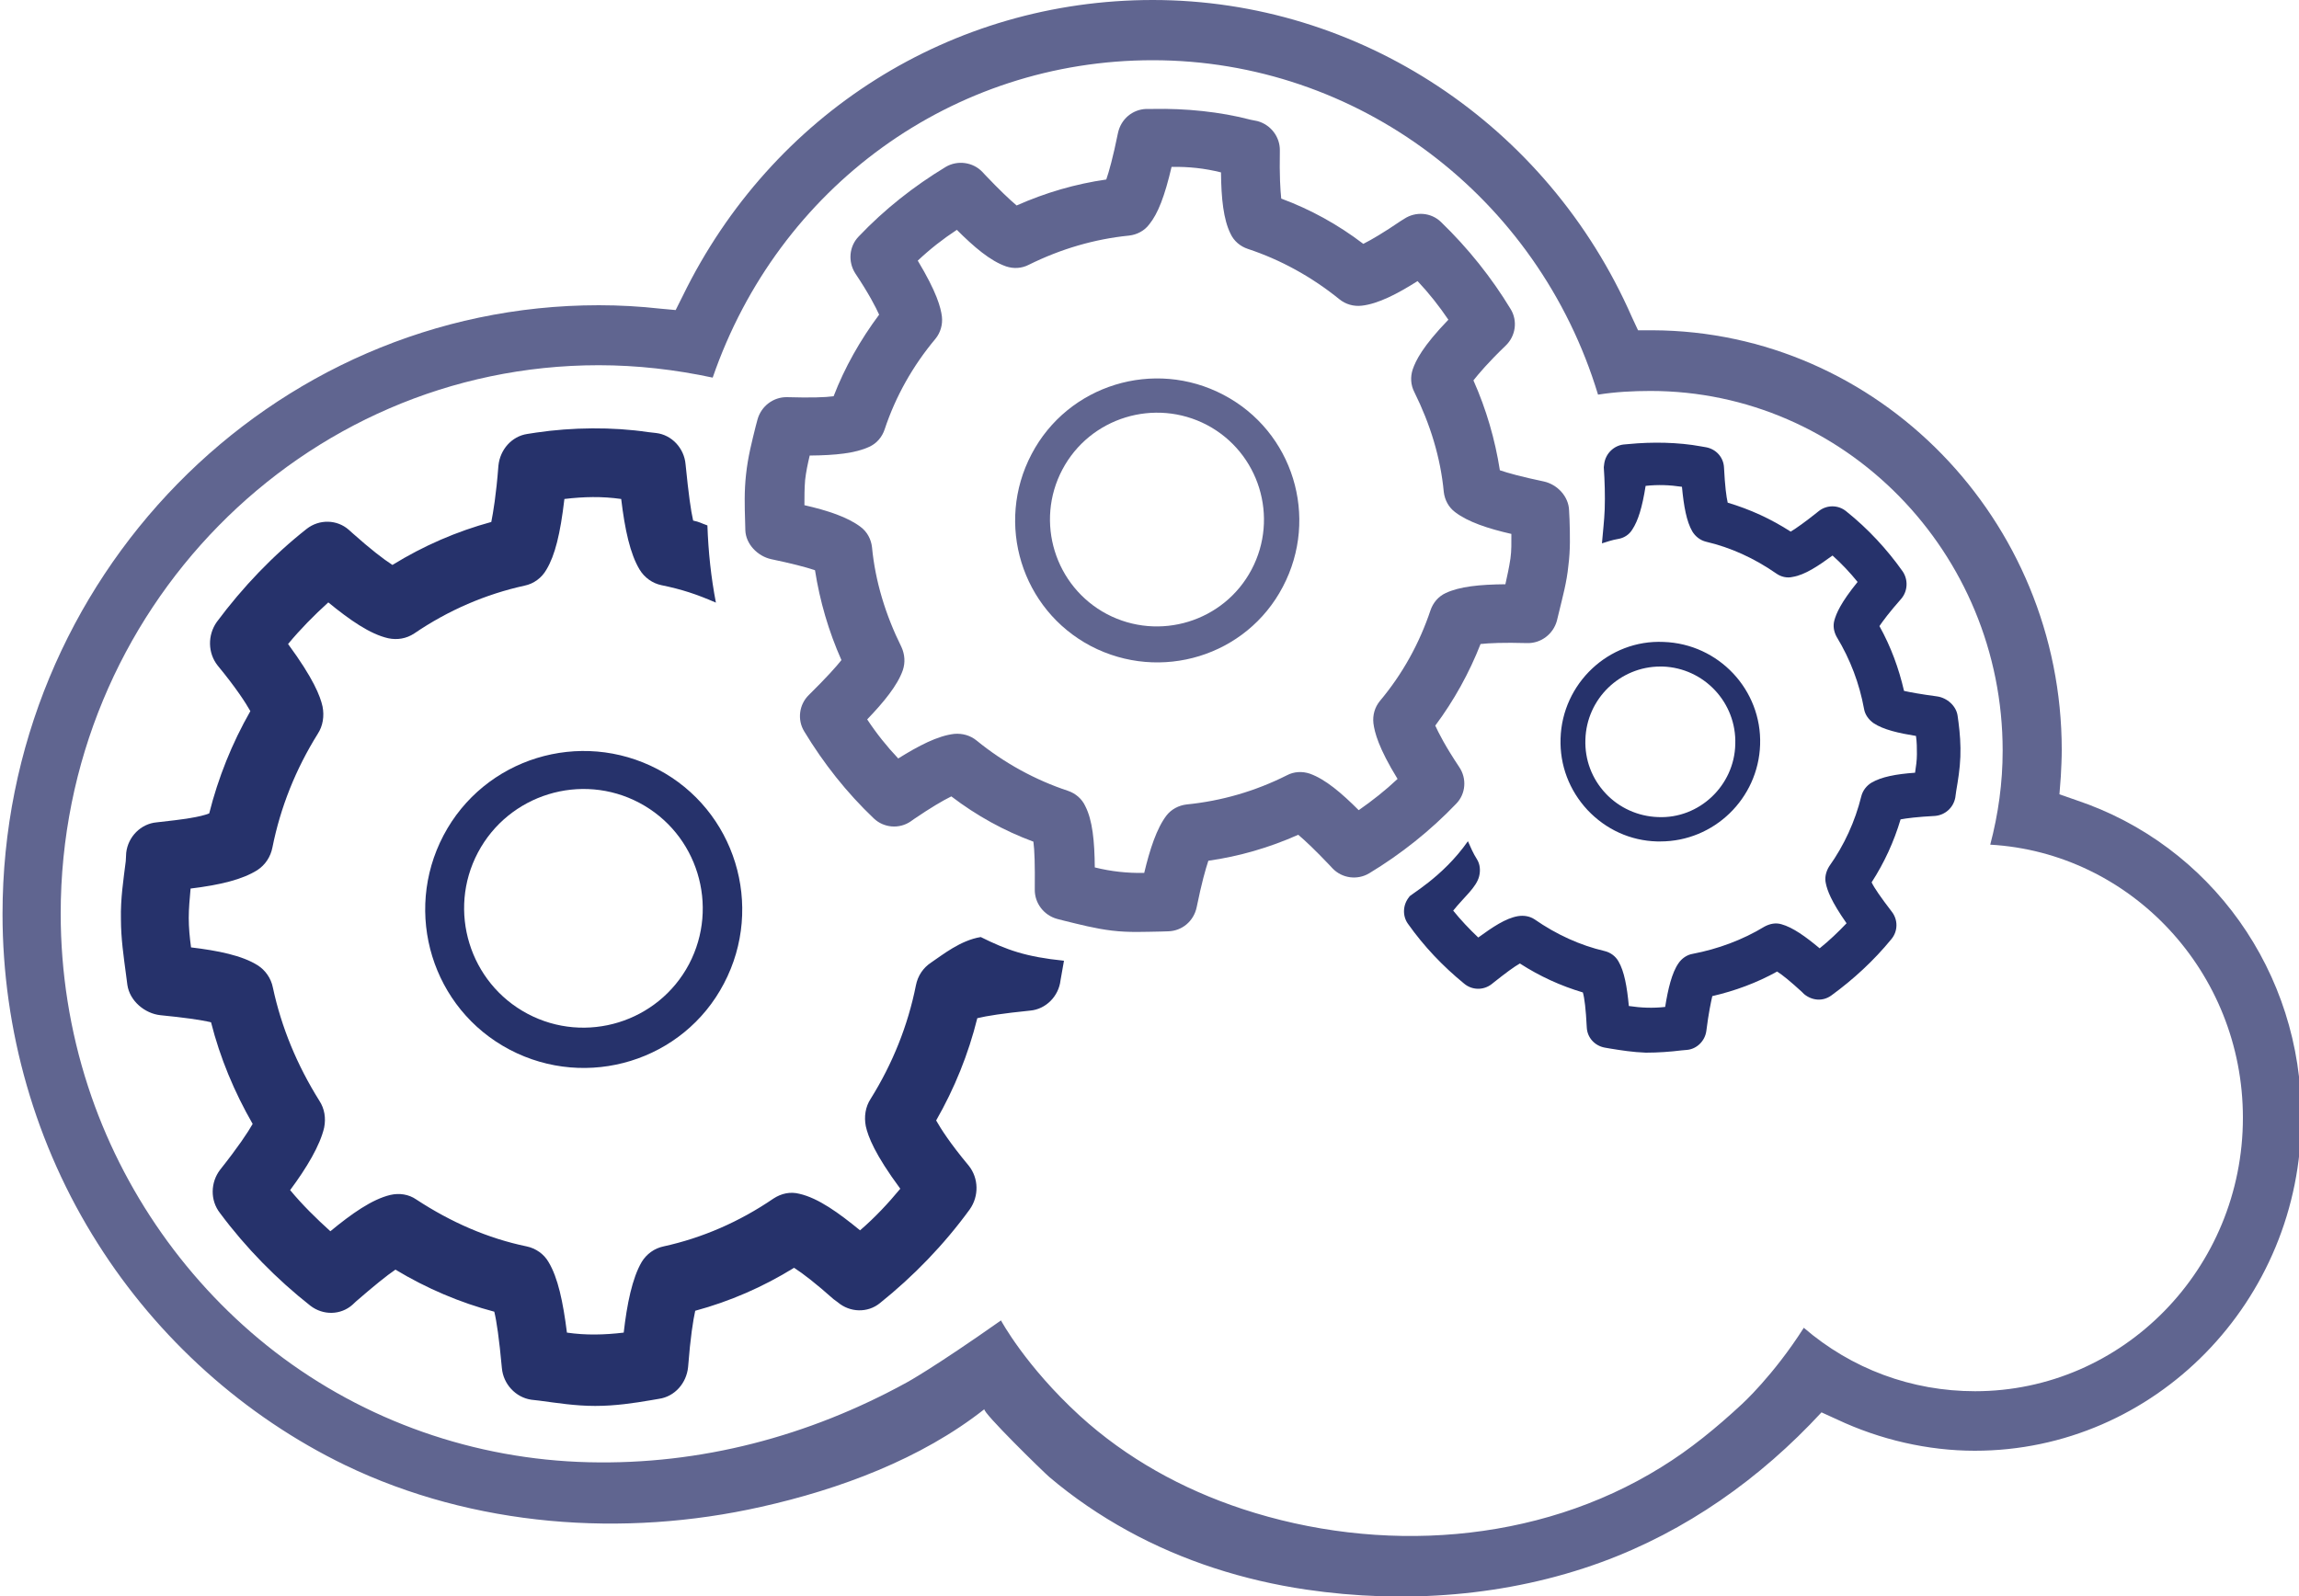
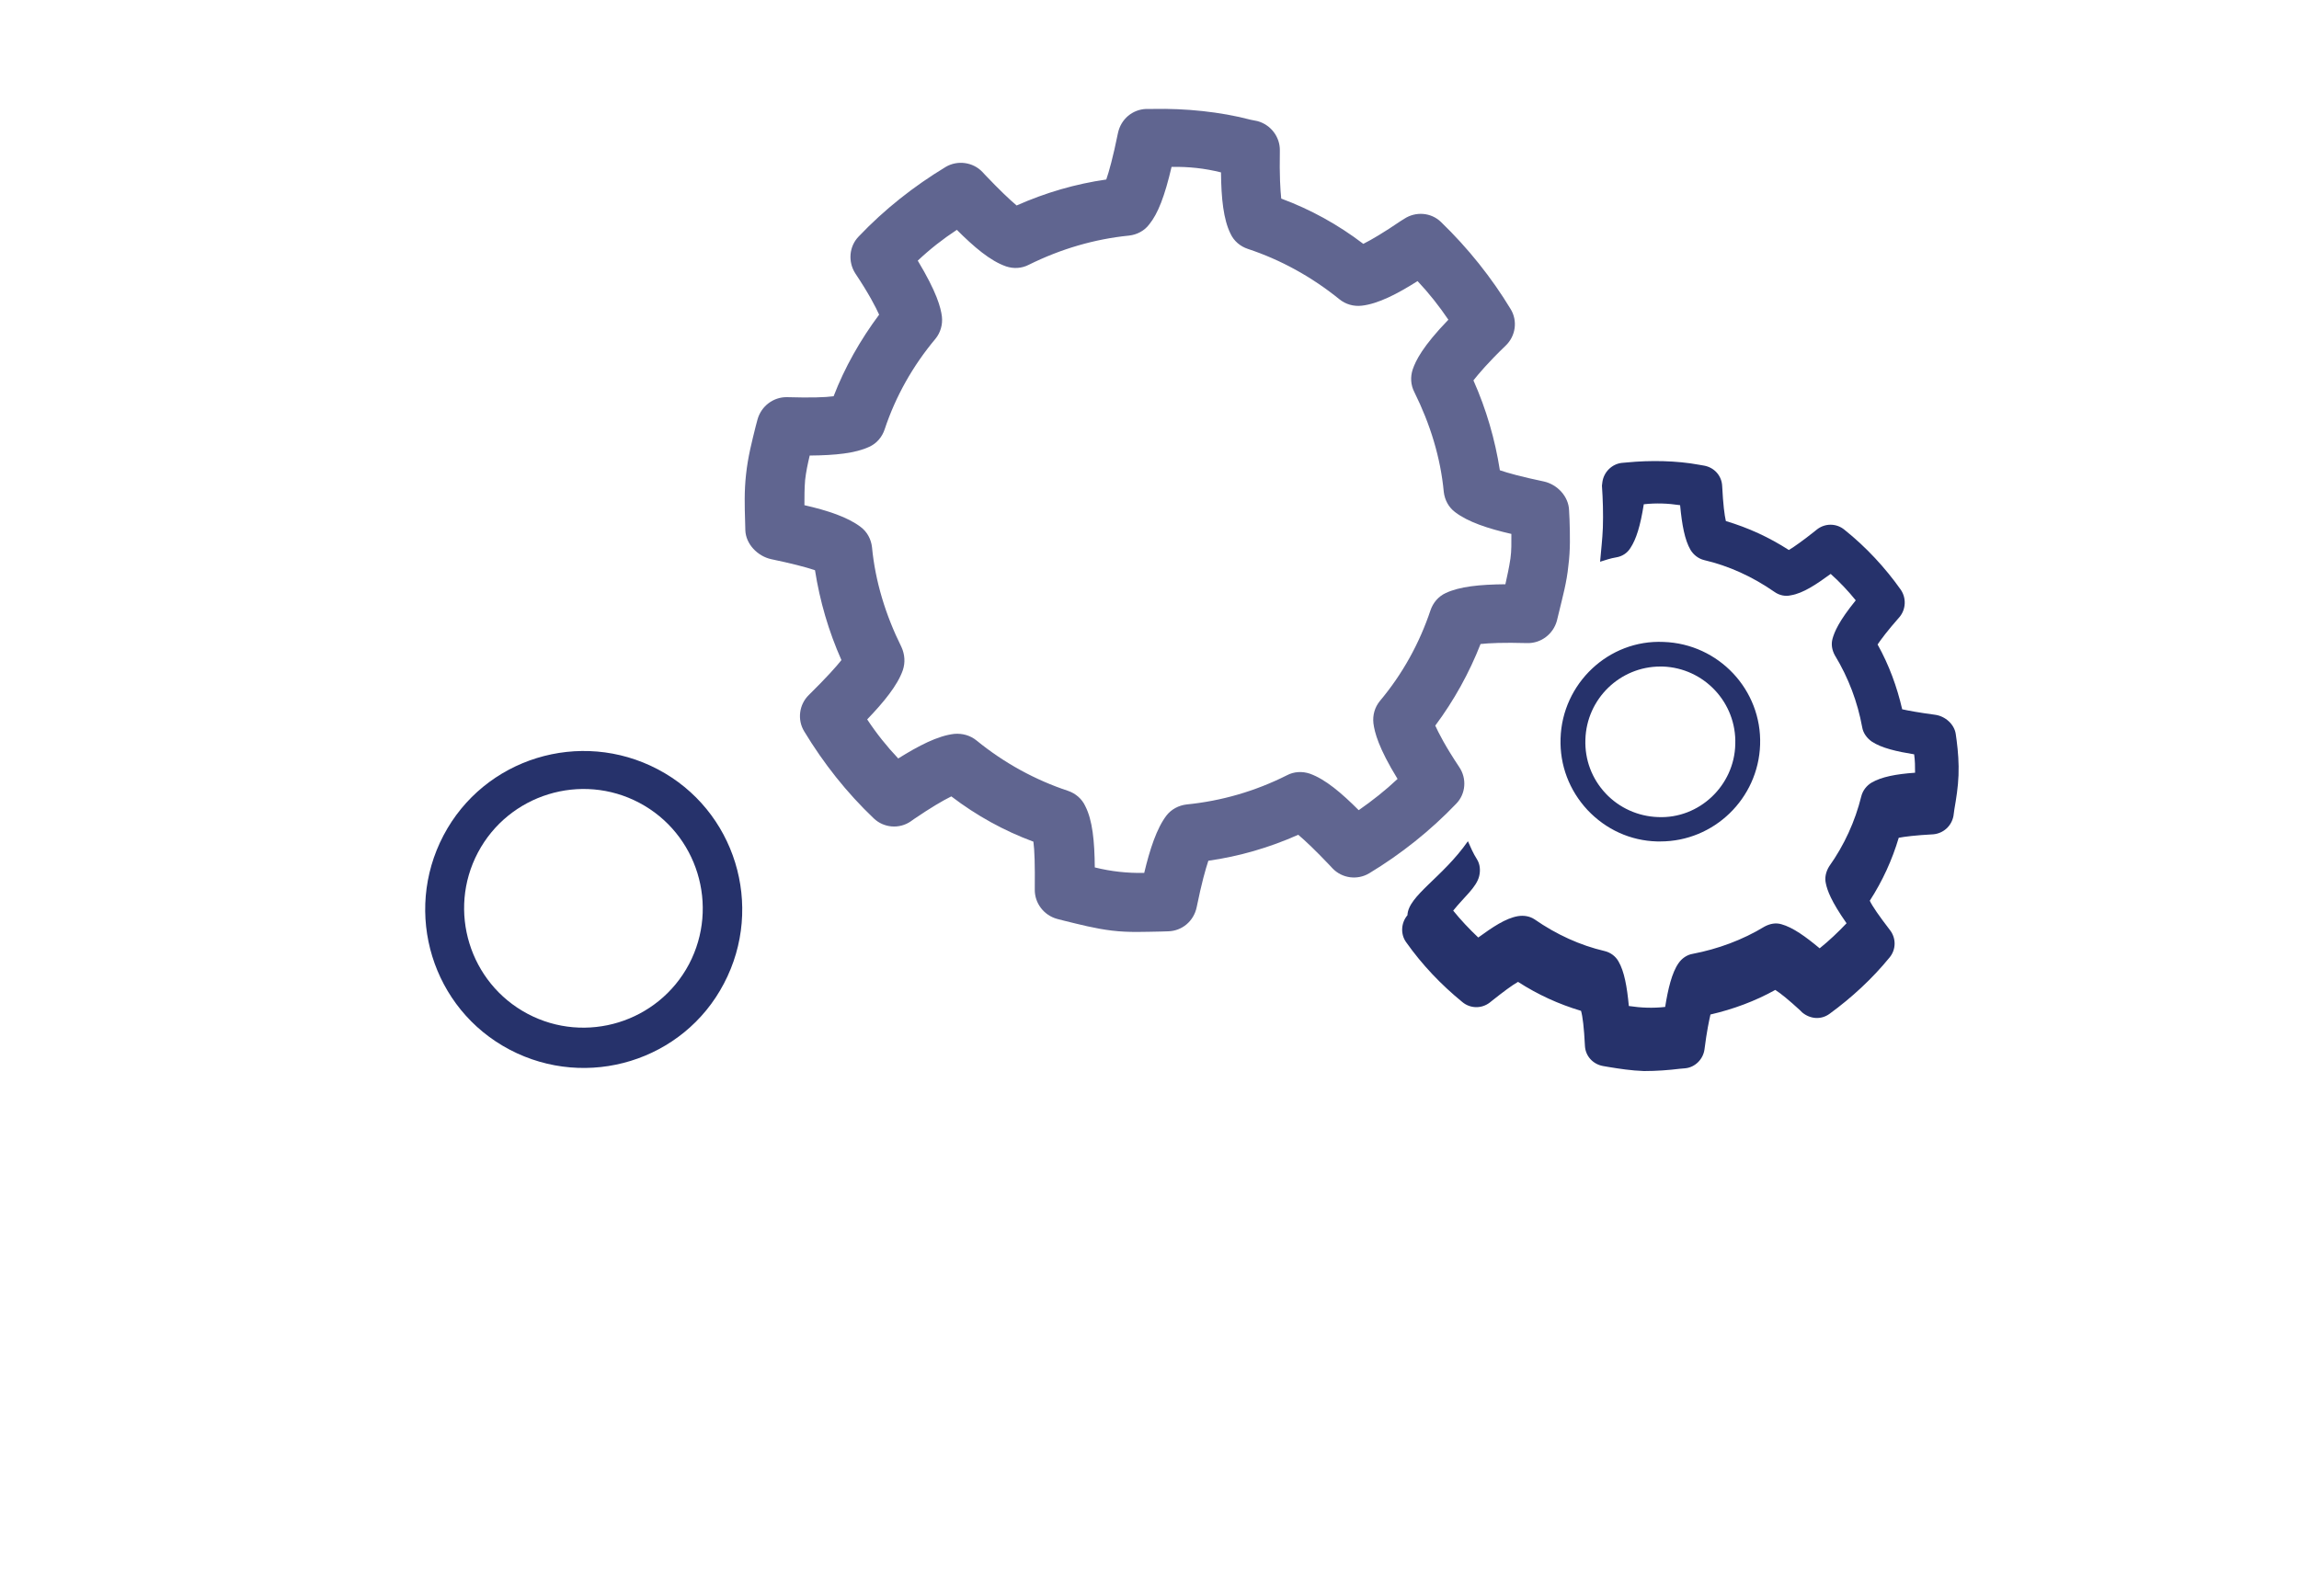
<svg xmlns="http://www.w3.org/2000/svg" version="1.1" id="Layer_1" x="0px" y="0px" width="100px" height="69.46px" viewBox="0 0 100 69.46" style="enable-background:new 0 0 100 69.46;" xml:space="preserve">
  <style type="text/css">
	.st0{fill:#606590;}
	.st1{fill:#26326B;}
</style>
  <g>
    <path class="st0" d="M65.48,25.42c-1.13,0.01-1.99,0.1-2.59,0.38c-0.33,0.15-0.56,0.43-0.67,0.76c-0.48,1.43-1.21,2.76-2.2,3.94   c-0.22,0.27-0.32,0.61-0.28,0.97c0.05,0.39,0.22,1.07,1.05,2.42c-0.53,0.5-1.09,0.94-1.69,1.36c-0.74-0.74-1.45-1.35-2.13-1.59   c-0.33-0.11-0.69-0.09-0.99,0.07c-1.39,0.7-2.86,1.12-4.36,1.27c-0.35,0.04-0.67,0.21-0.88,0.48c-0.43,0.56-0.73,1.49-0.97,2.5   c-0.75,0.01-1.42-0.06-2.15-0.24c-0.01-1.15-0.1-2.05-0.41-2.66c-0.15-0.33-0.43-0.56-0.75-0.67c-1.42-0.47-2.78-1.21-3.98-2.19   c-0.27-0.22-0.61-0.32-0.97-0.29c-0.72,0.08-1.56,0.52-2.44,1.07c-0.5-0.53-0.94-1.08-1.35-1.7c0.72-0.75,1.32-1.48,1.55-2.14   c0.11-0.33,0.09-0.68-0.06-1.01c-0.69-1.39-1.14-2.86-1.28-4.34c-0.04-0.35-0.21-0.67-0.49-0.88c-0.56-0.43-1.44-0.72-2.45-0.95   c0-0.36,0-0.73,0.03-1.09c0.04-0.36,0.11-0.69,0.2-1.07c1.13-0.01,1.99-0.1,2.59-0.38c0.33-0.15,0.56-0.43,0.67-0.76   c0.47-1.42,1.22-2.76,2.21-3.94c0.22-0.27,0.32-0.62,0.28-0.97c-0.05-0.39-0.22-1.05-1.05-2.43c0.53-0.5,1.09-0.94,1.7-1.34   c0.74,0.74,1.45,1.35,2.14,1.59c0.33,0.11,0.68,0.09,0.99-0.07c1.39-0.69,2.86-1.12,4.36-1.27c0.35-0.04,0.67-0.21,0.88-0.49   c0.38-0.47,0.67-1.22,0.97-2.5c0.75-0.01,1.43,0.06,2.15,0.24c0.01,1.15,0.11,2.05,0.41,2.66c0.15,0.33,0.43,0.56,0.76,0.67   c1.42,0.47,2.77,1.21,3.98,2.19c0.27,0.22,0.62,0.32,0.97,0.28c0.72-0.08,1.56-0.52,2.43-1.07c0.5,0.53,0.94,1.09,1.34,1.68   c-1.12,1.16-1.42,1.78-1.55,2.16c-0.11,0.33-0.09,0.68,0.07,0.99c0.69,1.39,1.14,2.85,1.28,4.34c0.04,0.35,0.21,0.67,0.49,0.88   c0.56,0.43,1.44,0.72,2.45,0.95c0,0.36,0.01,0.73-0.04,1.07C65.64,24.7,65.56,25.06,65.48,25.42 M68.27,22.6l-0.02-0.4   c-0.02-0.6-0.51-1.12-1.09-1.25c-1-0.21-1.57-0.37-1.92-0.49c-0.21-1.34-0.59-2.65-1.15-3.91c0.23-0.29,0.64-0.78,1.4-1.51   c0.44-0.42,0.53-1.08,0.22-1.59c-0.83-1.37-1.85-2.65-3.03-3.79c-0.43-0.42-1.1-0.47-1.6-0.14l-0.16,0.1   c-0.72,0.49-1.26,0.81-1.62,0.99c-1.1-0.84-2.3-1.5-3.57-1.97c-0.04-0.37-0.08-1.01-0.06-2.09c0.01-0.59-0.39-1.12-0.97-1.28   L54.4,5.21c-1.32-0.35-2.86-0.5-4.23-0.47h-0.31c-0.6,0.02-1.1,0.44-1.23,1.04c-0.22,1.08-0.39,1.68-0.51,2.03   C46.79,8,45.48,8.38,44.22,8.94c-0.31-0.26-0.76-0.69-1.35-1.31l-0.14-0.15c-0.41-0.43-1.08-0.52-1.59-0.22   c-1.39,0.84-2.67,1.85-3.79,3.03c-0.42,0.43-0.47,1.1-0.15,1.6c0.6,0.9,0.89,1.47,1.04,1.8c-0.82,1.1-1.5,2.3-1.98,3.55   c-0.37,0.05-0.99,0.07-2.03,0.04c-0.59-0.01-1.12,0.39-1.28,0.97l-0.08,0.3c-0.16,0.65-0.34,1.33-0.42,2.1   c-0.08,0.72-0.06,1.38-0.04,2.04l0.01,0.38c0.02,0.6,0.53,1.13,1.13,1.26c0.86,0.18,1.49,0.34,1.9,0.48   c0.21,1.34,0.59,2.65,1.15,3.91c-0.23,0.29-0.65,0.76-1.42,1.52c-0.42,0.41-0.51,1.07-0.2,1.58c0.84,1.39,1.85,2.67,3.03,3.79   c0.43,0.41,1.1,0.47,1.6,0.13l0.14-0.1c0.72-0.49,1.26-0.81,1.63-0.99c1.1,0.84,2.3,1.5,3.57,1.97c0.05,0.37,0.07,0.99,0.06,2.08   c-0.01,0.59,0.39,1.12,0.97,1.28l0.31,0.08c0.66,0.16,1.33,0.34,2.08,0.43c0.75,0.09,1.44,0.05,2.13,0.04l0.32-0.01   c0.6-0.02,1.1-0.44,1.23-1.04c0.22-1.08,0.39-1.67,0.51-2.03c1.34-0.19,2.65-0.57,3.91-1.13c0.31,0.26,0.76,0.69,1.35,1.31   l0.14,0.15c0.42,0.44,1.08,0.52,1.59,0.22c1.39-0.84,2.67-1.86,3.79-3.03c0.42-0.43,0.47-1.1,0.13-1.6c-0.6-0.9-0.89-1.47-1.04-1.8   c0.82-1.1,1.48-2.3,1.97-3.55c0.37-0.04,0.99-0.07,2.04-0.04c0.59,0.01,1.12-0.39,1.28-0.97l0.1-0.41c0.15-0.63,0.33-1.27,0.4-1.99   C68.31,23.92,68.29,23.26,68.27,22.6" />
-     <path class="st1" d="M63.85,36.6c0.12,0.27,0.23,0.53,0.39,0.78c0.14,0.22,0.16,0.49,0.1,0.74c-0.12,0.49-0.66,0.91-1.13,1.5   c0.33,0.41,0.7,0.8,1.09,1.17c0.62-0.45,1.19-0.84,1.73-0.93c0.25-0.04,0.51,0,0.72,0.14c0.95,0.66,1.98,1.13,3.05,1.38   c0.25,0.06,0.47,0.22,0.6,0.45c0.25,0.43,0.37,1.09,0.45,1.94c0.53,0.08,1.05,0.1,1.58,0.04c0.12-0.76,0.29-1.49,0.58-1.9   c0.14-0.21,0.37-0.37,0.62-0.41c1.09-0.21,2.16-0.6,3.13-1.19c0.23-0.12,0.47-0.17,0.72-0.1c0.51,0.14,1.07,0.55,1.67,1.05   c0.41-0.33,0.8-0.7,1.17-1.09c-0.68-0.97-0.84-1.44-0.9-1.73c-0.06-0.25,0-0.51,0.14-0.74c0.66-0.93,1.13-1.96,1.4-3.05   c0.06-0.25,0.23-0.47,0.45-0.6c0.43-0.25,1.05-0.37,1.89-0.43c0.04-0.27,0.08-0.53,0.08-0.8c0-0.27,0-0.51-0.04-0.8   c-0.74-0.12-1.42-0.27-1.85-0.56c-0.21-0.15-0.37-0.37-0.41-0.62c-0.2-1.09-0.59-2.14-1.19-3.13c-0.12-0.22-0.17-0.47-0.1-0.72   c0.08-0.29,0.27-0.76,1.01-1.67c-0.33-0.41-0.7-0.8-1.09-1.15c-0.62,0.45-1.19,0.84-1.73,0.93c-0.25,0.06-0.51,0-0.72-0.15   c-0.95-0.66-1.98-1.13-3.05-1.38c-0.25-0.06-0.47-0.23-0.6-0.45c-0.25-0.43-0.37-1.09-0.45-1.94c-0.53-0.08-1.05-0.1-1.58-0.04   c-0.15,0.95-0.33,1.52-0.58,1.9c-0.14,0.23-0.37,0.37-0.62,0.41c-0.25,0.04-0.47,0.12-0.7,0.19c0.04-0.49,0.1-0.97,0.12-1.48   c0.02-0.62,0-1.24-0.04-1.83c0-0.06,0.02-0.1,0.02-0.16c0.06-0.43,0.41-0.78,0.84-0.83l0.23-0.02c1.01-0.1,2.16-0.08,3.13,0.1   l0.23,0.04c0.43,0.08,0.76,0.43,0.78,0.89c0.04,0.8,0.1,1.26,0.16,1.52c0.97,0.29,1.87,0.7,2.74,1.26   c0.25-0.15,0.64-0.43,1.13-0.82l0.1-0.08c0.35-0.27,0.84-0.27,1.19,0.02c0.95,0.76,1.77,1.65,2.45,2.61   c0.25,0.37,0.22,0.86-0.06,1.19c-0.53,0.6-0.8,0.97-0.95,1.19c0.5,0.9,0.84,1.83,1.07,2.82c0.27,0.06,0.7,0.14,1.44,0.24   c0.43,0.06,0.83,0.41,0.89,0.84l0.04,0.29c0.06,0.47,0.1,0.97,0.08,1.5c-0.02,0.53-0.1,1.01-0.18,1.48l-0.04,0.29   c-0.08,0.43-0.43,0.76-0.88,0.8c-0.76,0.04-1.24,0.1-1.5,0.15c-0.29,0.97-0.7,1.87-1.26,2.74c0.12,0.25,0.39,0.64,0.88,1.28   c0.27,0.35,0.27,0.84-0.02,1.19c-0.76,0.93-1.65,1.75-2.61,2.45c-0.37,0.27-0.84,0.23-1.19-0.06l-0.1-0.1   c-0.47-0.43-0.82-0.72-1.07-0.88c-0.88,0.49-1.83,0.84-2.82,1.07c-0.06,0.27-0.16,0.72-0.26,1.52c-0.06,0.43-0.41,0.78-0.84,0.82   l-0.23,0.02c-0.49,0.06-1.01,0.1-1.56,0.1c-0.56-0.02-1.07-0.1-1.56-0.18l-0.23-0.04c-0.43-0.08-0.76-0.43-0.78-0.88   c-0.04-0.8-0.1-1.28-0.17-1.52c-0.97-0.29-1.87-0.7-2.74-1.26c-0.25,0.14-0.64,0.43-1.13,0.82l-0.1,0.08   c-0.35,0.27-0.84,0.27-1.19-0.02c-0.93-0.76-1.75-1.62-2.45-2.61c-0.25-0.35-0.22-0.84,0.06-1.17   C61.25,38.97,62.74,38.19,63.85,36.6" />
+     <path class="st1" d="M63.85,36.6c0.12,0.27,0.23,0.53,0.39,0.78c0.14,0.22,0.16,0.49,0.1,0.74c-0.12,0.49-0.66,0.91-1.13,1.5   c0.33,0.41,0.7,0.8,1.09,1.17c0.62-0.45,1.19-0.84,1.73-0.93c0.25-0.04,0.51,0,0.72,0.14c0.95,0.66,1.98,1.13,3.05,1.38   c0.25,0.06,0.47,0.22,0.6,0.45c0.25,0.43,0.37,1.09,0.45,1.94c0.53,0.08,1.05,0.1,1.58,0.04c0.12-0.76,0.29-1.49,0.58-1.9   c0.14-0.21,0.37-0.37,0.62-0.41c1.09-0.21,2.16-0.6,3.13-1.19c0.23-0.12,0.47-0.17,0.72-0.1c0.51,0.14,1.07,0.55,1.67,1.05   c0.41-0.33,0.8-0.7,1.17-1.09c-0.68-0.97-0.84-1.44-0.9-1.73c-0.06-0.25,0-0.51,0.14-0.74c0.66-0.93,1.13-1.96,1.4-3.05   c0.06-0.25,0.23-0.47,0.45-0.6c0.43-0.25,1.05-0.37,1.89-0.43c0-0.27,0-0.51-0.04-0.8   c-0.74-0.12-1.42-0.27-1.85-0.56c-0.21-0.15-0.37-0.37-0.41-0.62c-0.2-1.09-0.59-2.14-1.19-3.13c-0.12-0.22-0.17-0.47-0.1-0.72   c0.08-0.29,0.27-0.76,1.01-1.67c-0.33-0.41-0.7-0.8-1.09-1.15c-0.62,0.45-1.19,0.84-1.73,0.93c-0.25,0.06-0.51,0-0.72-0.15   c-0.95-0.66-1.98-1.13-3.05-1.38c-0.25-0.06-0.47-0.23-0.6-0.45c-0.25-0.43-0.37-1.09-0.45-1.94c-0.53-0.08-1.05-0.1-1.58-0.04   c-0.15,0.95-0.33,1.52-0.58,1.9c-0.14,0.23-0.37,0.37-0.62,0.41c-0.25,0.04-0.47,0.12-0.7,0.19c0.04-0.49,0.1-0.97,0.12-1.48   c0.02-0.62,0-1.24-0.04-1.83c0-0.06,0.02-0.1,0.02-0.16c0.06-0.43,0.41-0.78,0.84-0.83l0.23-0.02c1.01-0.1,2.16-0.08,3.13,0.1   l0.23,0.04c0.43,0.08,0.76,0.43,0.78,0.89c0.04,0.8,0.1,1.26,0.16,1.52c0.97,0.29,1.87,0.7,2.74,1.26   c0.25-0.15,0.64-0.43,1.13-0.82l0.1-0.08c0.35-0.27,0.84-0.27,1.19,0.02c0.95,0.76,1.77,1.65,2.45,2.61   c0.25,0.37,0.22,0.86-0.06,1.19c-0.53,0.6-0.8,0.97-0.95,1.19c0.5,0.9,0.84,1.83,1.07,2.82c0.27,0.06,0.7,0.14,1.44,0.24   c0.43,0.06,0.83,0.41,0.89,0.84l0.04,0.29c0.06,0.47,0.1,0.97,0.08,1.5c-0.02,0.53-0.1,1.01-0.18,1.48l-0.04,0.29   c-0.08,0.43-0.43,0.76-0.88,0.8c-0.76,0.04-1.24,0.1-1.5,0.15c-0.29,0.97-0.7,1.87-1.26,2.74c0.12,0.25,0.39,0.64,0.88,1.28   c0.27,0.35,0.27,0.84-0.02,1.19c-0.76,0.93-1.65,1.75-2.61,2.45c-0.37,0.27-0.84,0.23-1.19-0.06l-0.1-0.1   c-0.47-0.43-0.82-0.72-1.07-0.88c-0.88,0.49-1.83,0.84-2.82,1.07c-0.06,0.27-0.16,0.72-0.26,1.52c-0.06,0.43-0.41,0.78-0.84,0.82   l-0.23,0.02c-0.49,0.06-1.01,0.1-1.56,0.1c-0.56-0.02-1.07-0.1-1.56-0.18l-0.23-0.04c-0.43-0.08-0.76-0.43-0.78-0.88   c-0.04-0.8-0.1-1.28-0.17-1.52c-0.97-0.29-1.87-0.7-2.74-1.26c-0.25,0.14-0.64,0.43-1.13,0.82l-0.1,0.08   c-0.35,0.27-0.84,0.27-1.19-0.02c-0.93-0.76-1.75-1.62-2.45-2.61c-0.25-0.35-0.22-0.84,0.06-1.17   C61.25,38.97,62.74,38.19,63.85,36.6" />
    <path class="st1" d="M72.12,35.55c-0.87-0.03-1.69-0.4-2.28-1.03c-0.6-0.64-0.91-1.47-0.88-2.34C69.01,30.4,70.47,29,72.22,29h0.1   c1.8,0.06,3.22,1.57,3.16,3.38C75.44,34.18,73.91,35.63,72.12,35.55 M72.36,27.93c-2.39-0.11-4.41,1.81-4.48,4.2   c-0.04,1.16,0.38,2.26,1.17,3.11c0.8,0.85,1.87,1.34,3.03,1.37c0.05,0,0.09,0,0.14,0c2.33,0,4.26-1.86,4.34-4.21   C76.64,30.02,74.76,28.01,72.36,27.93" />
-     <path class="st1" d="M9.57,52.78c1.13,1.52,2.47,2.88,3.93,4.03c0.56,0.43,1.32,0.41,1.83-0.04l0.16-0.15   c0.76-0.66,1.34-1.13,1.71-1.38c1.36,0.82,2.82,1.44,4.3,1.83c0.1,0.41,0.21,1.15,0.33,2.45c0.06,0.7,0.6,1.28,1.28,1.38l0.35,0.04   c0.76,0.1,1.56,0.23,2.43,0.23c0.86,0,1.67-0.12,2.43-0.25l0.35-0.06c0.68-0.1,1.19-0.68,1.26-1.38c0.1-1.3,0.22-2.04,0.31-2.45   c1.51-0.41,2.94-1.03,4.3-1.87c0.39,0.25,0.97,0.7,1.71,1.36l0.19,0.14c0.53,0.45,1.3,0.47,1.83,0.04   c1.46-1.17,2.78-2.53,3.91-4.08c0.41-0.58,0.39-1.36-0.04-1.9c-0.81-0.97-1.21-1.6-1.42-1.97c0.8-1.4,1.4-2.88,1.79-4.45   c0.41-0.1,1.11-0.21,2.3-0.33c0.68-0.06,1.24-0.62,1.32-1.32l0.15-0.85c-1.67-0.17-2.49-0.47-3.62-1.03   c-0.88,0.14-1.67,0.78-2.16,1.11c-0.35,0.23-0.58,0.58-0.66,0.99c-0.35,1.75-1.01,3.4-1.97,4.94c-0.23,0.35-0.29,0.78-0.21,1.19   c0.1,0.45,0.39,1.22,1.5,2.72c-0.53,0.64-1.11,1.26-1.75,1.81c-0.93-0.76-1.81-1.4-2.64-1.59c-0.39-0.1-0.78-0.02-1.13,0.21   c-1.48,1.01-3.09,1.71-4.78,2.08c-0.39,0.08-0.74,0.33-0.95,0.68c-0.41,0.7-0.64,1.83-0.78,3.07c-0.84,0.1-1.65,0.12-2.47,0   c-0.17-1.34-0.39-2.39-0.8-3.07c-0.2-0.35-0.56-0.6-0.95-0.68c-1.69-0.35-3.29-1.05-4.8-2.04c-0.33-0.23-0.74-0.29-1.13-0.2   c-0.8,0.19-1.69,0.82-2.61,1.58c-0.62-0.56-1.22-1.15-1.75-1.79c0.72-0.97,1.3-1.94,1.48-2.72c0.08-0.41,0.02-0.82-0.21-1.17   c-0.97-1.55-1.65-3.19-2.02-4.92c-0.08-0.41-0.33-0.76-0.66-0.97c-0.68-0.43-1.73-0.64-2.9-0.78c-0.06-0.43-0.1-0.87-0.1-1.28   c0-0.41,0.04-0.84,0.08-1.28c1.3-0.16,2.24-0.39,2.9-0.8c0.35-0.23,0.58-0.58,0.66-0.99c0.35-1.75,1.01-3.4,1.97-4.94   c0.23-0.35,0.29-0.78,0.21-1.19c-0.1-0.45-0.39-1.21-1.5-2.72c0.53-0.64,1.13-1.25,1.75-1.81c0.93,0.76,1.81,1.38,2.61,1.56   c0.39,0.08,0.78,0.02,1.13-0.21c1.48-1.01,3.11-1.71,4.8-2.08c0.39-0.08,0.74-0.33,0.95-0.7c0.37-0.62,0.6-1.54,0.78-3.07   c0.84-0.1,1.63-0.12,2.47,0c0.16,1.34,0.39,2.39,0.8,3.07c0.21,0.35,0.56,0.6,0.95,0.68c0.88,0.18,1.52,0.39,2.37,0.76   c-0.21-1.09-0.33-2.2-0.37-3.36c-0.29-0.1-0.33-0.15-0.62-0.21c-0.1-0.43-0.2-1.15-0.33-2.45c-0.06-0.7-0.6-1.28-1.28-1.36   l-0.35-0.04c-1.54-0.23-3.31-0.21-4.86,0.02l-0.39,0.06c-0.68,0.1-1.19,0.68-1.26,1.38c-0.1,1.3-0.23,2.04-0.31,2.45   c-1.5,0.41-2.94,1.03-4.3,1.87c-0.39-0.25-0.97-0.7-1.71-1.36l-0.19-0.17c-0.51-0.45-1.28-0.47-1.83-0.04   c-1.46,1.15-2.78,2.53-3.91,4.05c-0.41,0.58-0.39,1.36,0.04,1.9c0.8,0.97,1.21,1.61,1.42,1.98c-0.8,1.4-1.4,2.9-1.79,4.45   C8.7,35.55,8,35.65,6.81,35.78c-0.68,0.06-1.24,0.62-1.32,1.32l-0.02,0.37c-0.1,0.8-0.23,1.63-0.21,2.51   c0,0.86,0.12,1.65,0.22,2.41l0.06,0.46c0.1,0.7,0.76,1.25,1.44,1.32c1.01,0.1,1.75,0.2,2.2,0.31c0.39,1.54,1.01,3.03,1.81,4.42   c-0.21,0.37-0.62,0.99-1.42,2C9.16,51.44,9.13,52.22,9.57,52.78" />
    <path class="st1" d="M29.97,41.95c-1.34,2.53-4.49,3.5-7.02,2.16c-2.53-1.34-3.5-4.49-2.16-7.02c1.34-2.53,4.49-3.5,7.02-2.16   C30.34,36.27,31.3,39.42,29.97,41.95 M28.61,33.47c-3.37-1.77-7.55-0.49-9.32,2.88c-1.77,3.37-0.49,7.55,2.88,9.32   c3.37,1.77,7.56,0.49,9.32-2.88C33.26,39.42,31.98,35.24,28.61,33.47" />
-     <path class="st0" d="M54.44,24.78c-1.2,2.27-4.02,3.13-6.29,1.94c-2.27-1.2-3.14-4.02-1.94-6.29c1.2-2.27,4.02-3.13,6.29-1.94   C54.77,19.69,55.64,22.51,54.44,24.78 M53.22,17.18c-3.02-1.59-6.77-0.44-8.35,2.58c-1.59,3.02-0.44,6.76,2.58,8.35   c3.03,1.58,6.77,0.44,8.35-2.58C57.39,22.51,56.25,18.77,53.22,17.18" />
-     <path class="st0" d="M75.76,61.1c-1.09,1.01-2.24,1.96-3.51,2.74c-5.39,3.35-12.25,3.78-18.22,1.81c-2.6-0.86-5.03-2.2-7.06-4.05   c-2.37-2.17-3.43-4.15-3.43-4.15c-2.97,2.09-4.1,2.7-4.1,2.7c-4.26,2.34-8.97,3.59-13.84,3.47c-4.95-0.12-9.73-1.79-13.65-4.81   c-3.78-2.92-6.64-6.99-8.12-11.54c-0.79-2.42-1.19-4.97-1.19-7.52c0-13.17,10.5-23.86,23.4-23.86c1.67,0,3.33,0.19,4.96,0.54   c2.86-8.3,10.44-13.81,19.14-13.81c8.91,0,16.76,5.93,19.37,14.55c0.76-0.12,1.52-0.16,2.28-0.16c8.44,0,15.32,7.02,15.32,15.65   c0,1.4-0.19,2.76-0.54,4.09c6.11,0.35,10.99,5.54,10.99,11.88c0,6.57-5.23,11.9-11.65,11.9c-2.76,0-5.37-0.97-7.45-2.76   C77.13,59.86,75.76,61.1,75.76,61.1 M90.3,34.81l-0.72-0.25l0.06-0.78c0.02-0.39,0.04-0.78,0.04-1.15   c0-10.03-7.99-18.22-17.79-18.26h-0.64l-0.27-0.58C67.31,5.42,59.13,0,50.14,0C41.39,0,33.57,4.94,29.7,12.87l-0.31,0.62   l-0.66-0.06c-0.89-0.1-1.79-0.15-2.68-0.15c-14.3,0-25.94,11.9-25.94,26.49c0,5.05,1.43,10.06,4.14,14.33   c2.61,4.13,6.37,7.52,10.77,9.65c5.57,2.68,12.1,3.16,18.09,1.81c3.4-0.76,6.96-2.08,9.71-4.25c-0.13,0.1,2.57,2.74,2.83,2.96   c1.05,0.89,2.2,1.67,3.4,2.33c2.4,1.32,5.05,2.16,7.76,2.56c4.28,0.63,8.76,0.3,12.84-1.19c3.69-1.35,6.92-3.64,9.58-6.52   l0.68,0.31c1.87,0.88,3.95,1.36,5.99,1.36c7.82,0,14.2-6.5,14.2-14.51C100.12,42.3,96.17,36.77,90.3,34.81" />
  </g>
</svg>